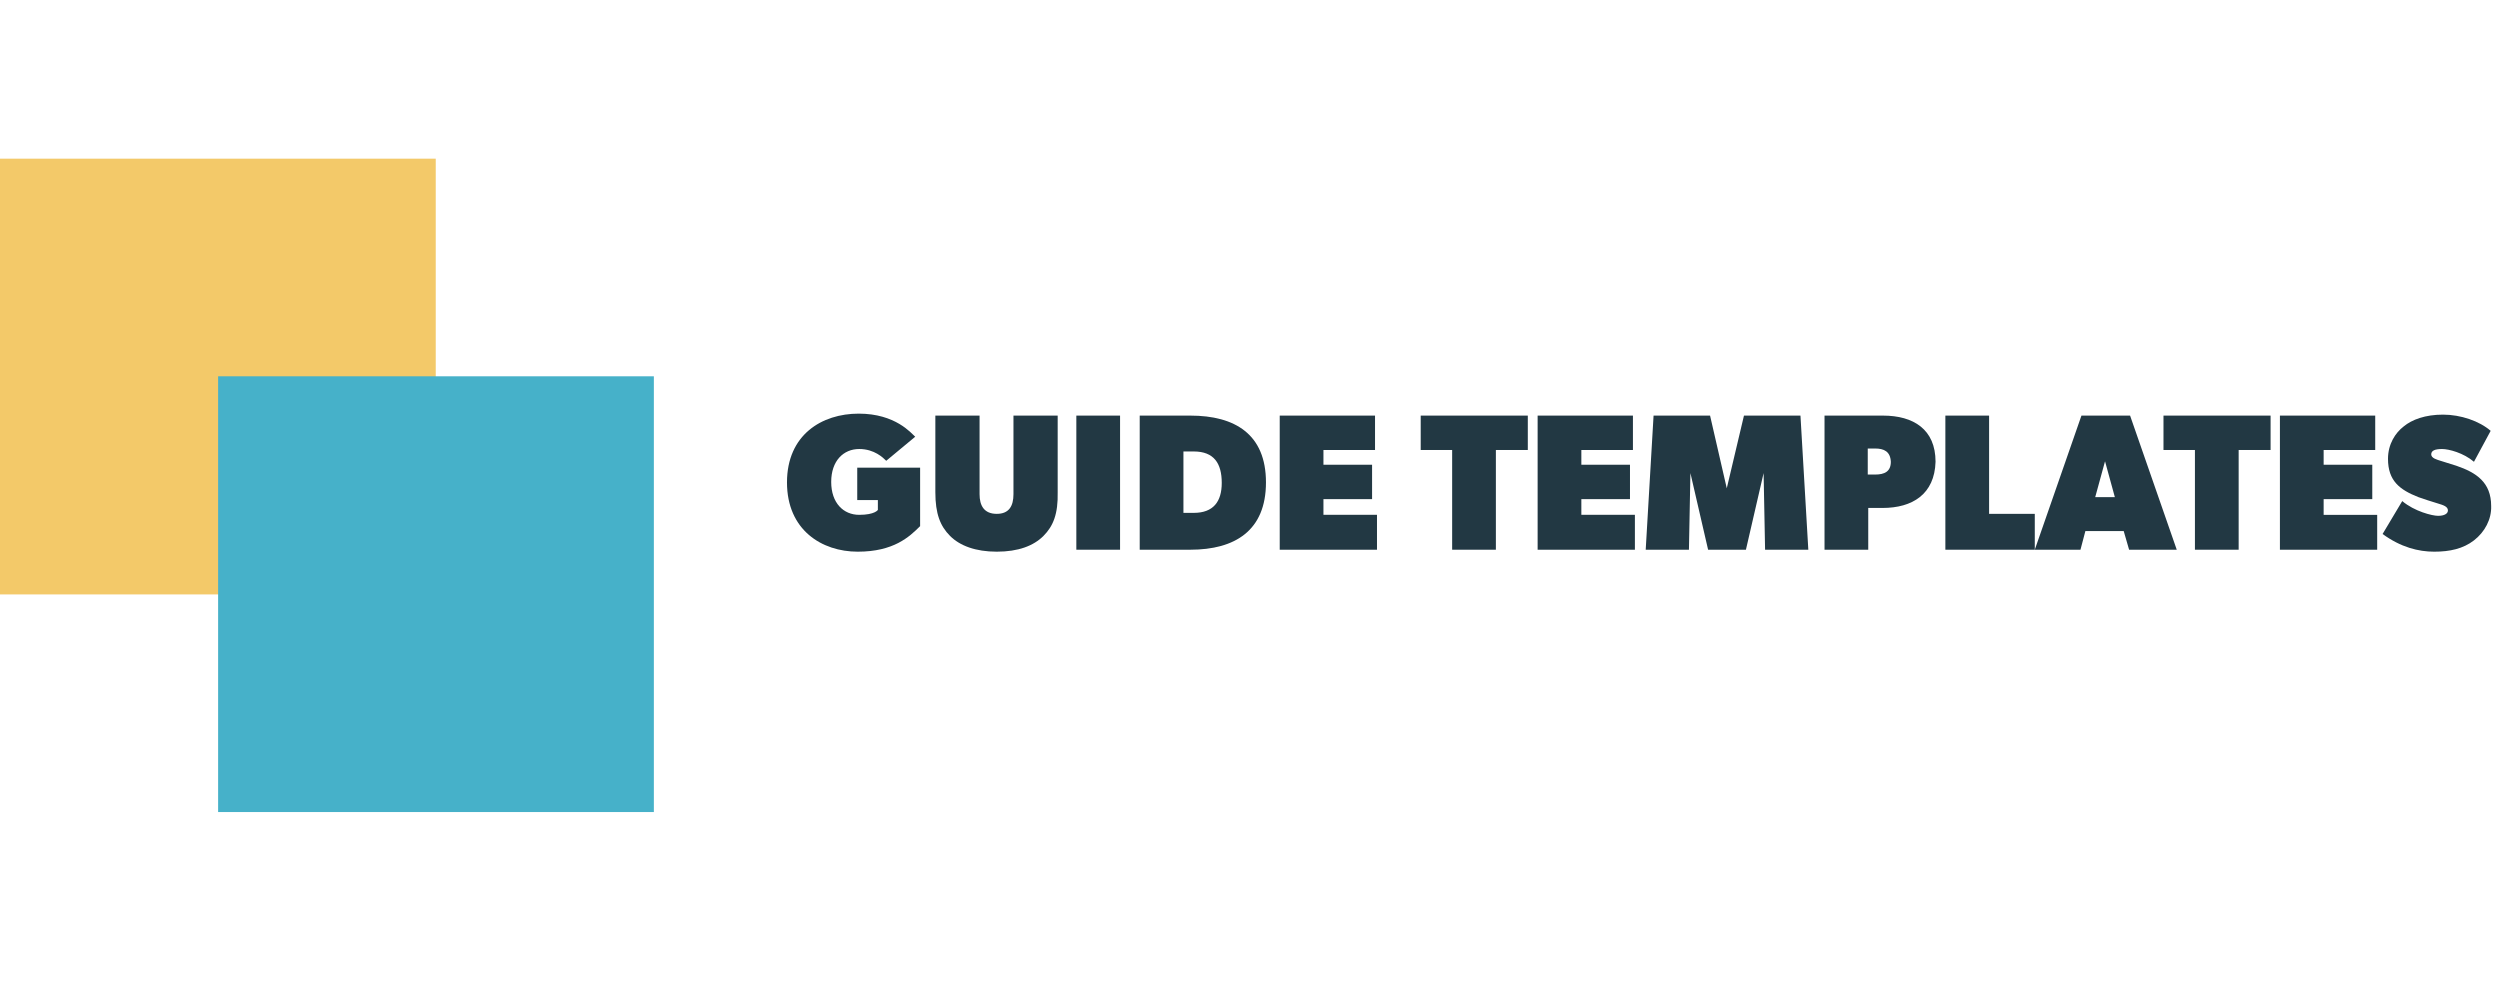
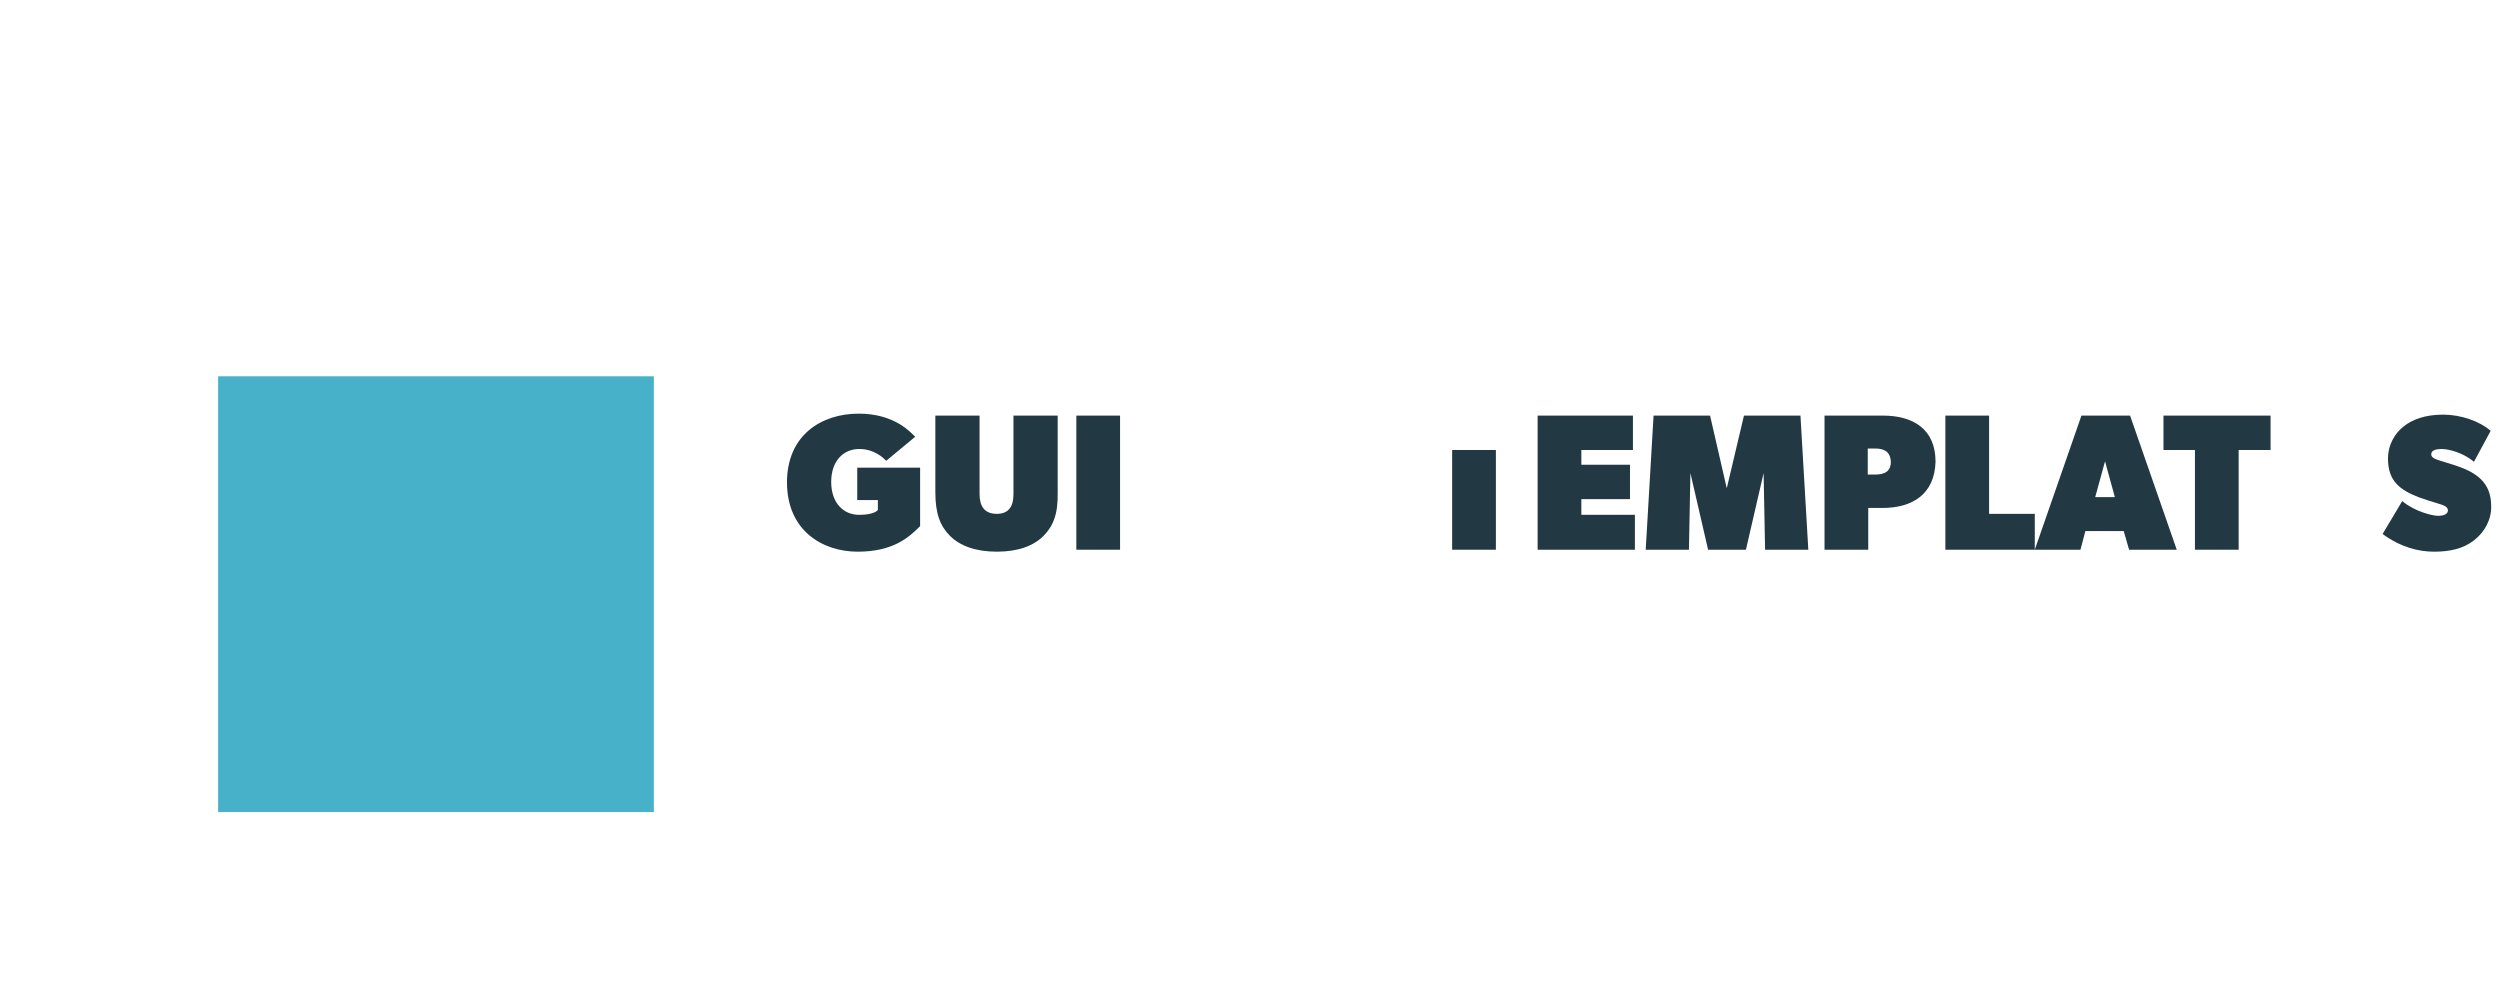
<svg xmlns="http://www.w3.org/2000/svg" version="1.1" id="Layer_1" x="0px" y="0px" viewBox="0 0 508.9 200" style="enable-background:new 0 0 508.9 200;" xml:space="preserve">
  <style type="text/css">
	.st0{fill:#F3C969;}
	.st1{fill:#46B1C9;}
	.st2{fill:#223843;}
</style>
  <g>
-     <rect y="32.3" class="st0" width="88.7" height="88.7" />
    <rect x="44.4" y="76.6" class="st1" width="88.7" height="88.7" />
  </g>
  <g>
    <path class="st2" d="M174.6,112.3c-7.3,0-14.4-4.4-14.4-14.1s7.1-14,14.6-14c7.5,0,10.7,4,11.5,4.7l-5.9,4.9   c-0.6-0.6-2.4-2.4-5.5-2.4c-3.2,0-5.7,2.4-5.7,6.7s2.5,6.7,5.7,6.7c3.2,0,3.8-1,3.8-1v-2h-4.2v-6.6h12.8v11.9   C185.1,109.3,181.9,112.3,174.6,112.3z" />
    <path class="st2" d="M212.4,109.1c-2,2-5.1,3.2-9.5,3.2c-4.3,0-7.5-1.2-9.5-3.2c-2-2-3-4.5-3-8.9V84.6h9v16c0,2.3,0.9,4,3.5,4   c2.5,0,3.4-1.6,3.4-4v-16h9v15.6C215.4,104.6,214.4,107.1,212.4,109.1z" />
    <path class="st2" d="M219.1,111.9V84.6h8.9v27.3H219.1z" />
-     <path class="st2" d="M242.3,111.9H232V84.6h10.3c9.1,0,15.4,3.8,15.4,13.6S251.4,111.9,242.3,111.9z M243,91.9h-2.1v12.5h2.1   c4,0,5.7-2.3,5.7-6.1C248.7,94.3,247.1,91.9,243,91.9z" />
-     <path class="st2" d="M260.5,111.9V84.6h19.4v7h-10.5v3h9.9v7h-9.9v3.2h10.9v7.1H260.5z" />
-     <path class="st2" d="M304.5,91.6v20.3h-8.9V91.6h-6.4v-7H311v7H304.5z" />
+     <path class="st2" d="M304.5,91.6v20.3h-8.9V91.6h-6.4v-7v7H304.5z" />
    <path class="st2" d="M313,111.9V84.6h19.4v7h-10.5v3h9.9v7h-9.9v3.2h10.9v7.1H313z" />
    <path class="st2" d="M359.3,111.9L359,96.3l-3.6,15.6h-7.7l-3.6-15.6l-0.3,15.6h-8.8l1.6-27.3h11.5l3.4,14.8l3.5-14.8h11.5   l1.6,27.3H359.3z" />
    <path class="st2" d="M383.2,103.4h-2.9v8.5h-8.9V84.6h11.9c6.2,0,10.7,2.8,10.7,9.4C393.8,100.6,389.3,103.4,383.2,103.4z    M381.7,91.3h-1.5v5.3h1.5c1.9,0,3.2-0.6,3.2-2.6C384.8,91.9,383.5,91.3,381.7,91.3z" />
    <path class="st2" d="M396,111.9V84.6h8.9v20h9.3v7.3H396z" />
    <path class="st2" d="M433.4,111.9l-1.1-3.8h-7.8l-1,3.8h-9.3l9.5-27.3h9.9l9.5,27.3H433.4z M428.5,93.9l-2,7.3h4L428.5,93.9z" />
    <path class="st2" d="M455.7,91.6v20.3h-8.9V91.6h-6.4v-7h21.8v7H455.7z" />
-     <path class="st2" d="M464.1,111.9V84.6h19.4v7H473v3h9.9v7H473v3.2h10.9v7.1H464.1z" />
    <path class="st2" d="M503.6,110c-2.2,1.7-4.9,2.3-8.1,2.3c-3.2,0-6.8-0.9-10.5-3.6l4-6.7c2.5,2.1,6.1,3,7.3,3c1.2,0,2-0.4,2-1.1   c0-0.8-1-1.1-2-1.4c-1-0.3-3.2-1-4-1.3c-3.8-1.5-6.2-3.3-6.2-7.8c0-3,1.5-5.3,3.2-6.6c1.7-1.4,4.4-2.4,8-2.4c3.6,0,7.4,1.3,9.7,3.3   l-3.4,6.3c-2.1-1.8-5.1-2.6-6.5-2.6c-1.4,0-2.2,0.3-2.2,1.1c0,0.8,1.3,1.1,1.9,1.3c0.6,0.2,2.3,0.7,3.2,1c4.1,1.4,7.1,3.4,7.1,8.2   C507.2,105.7,505.8,108.3,503.6,110z" />
  </g>
</svg>